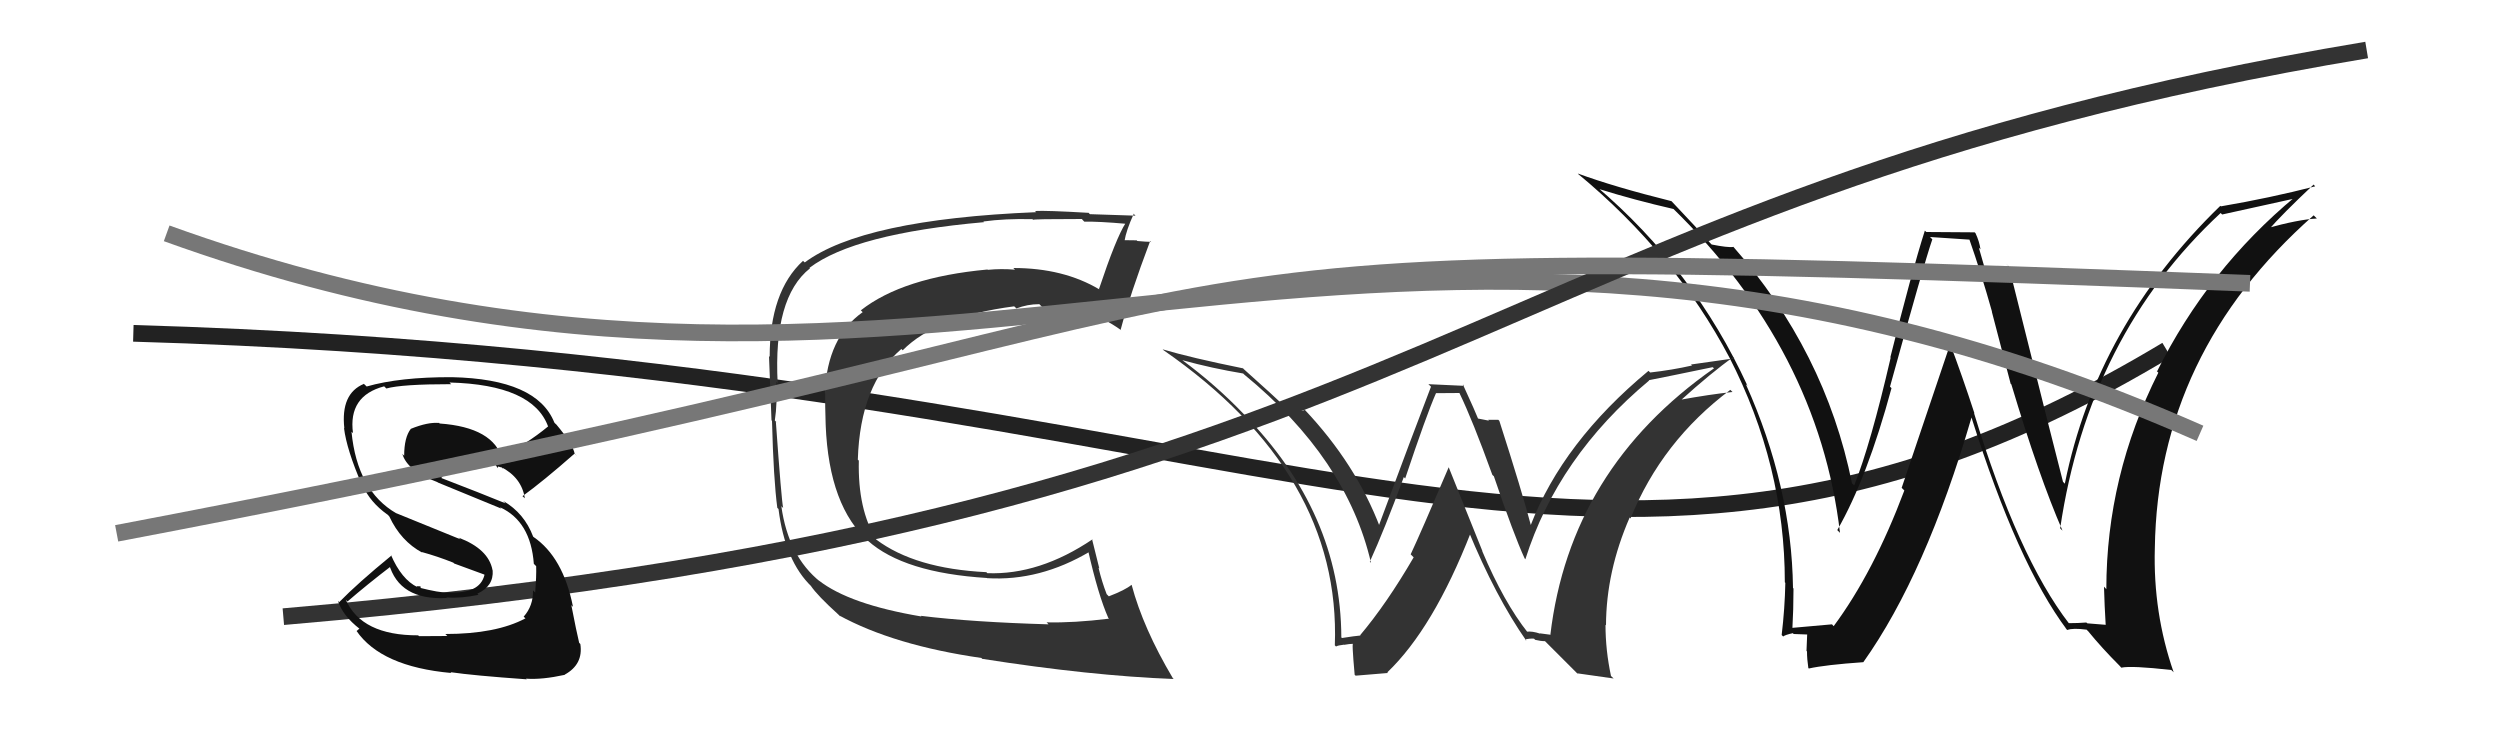
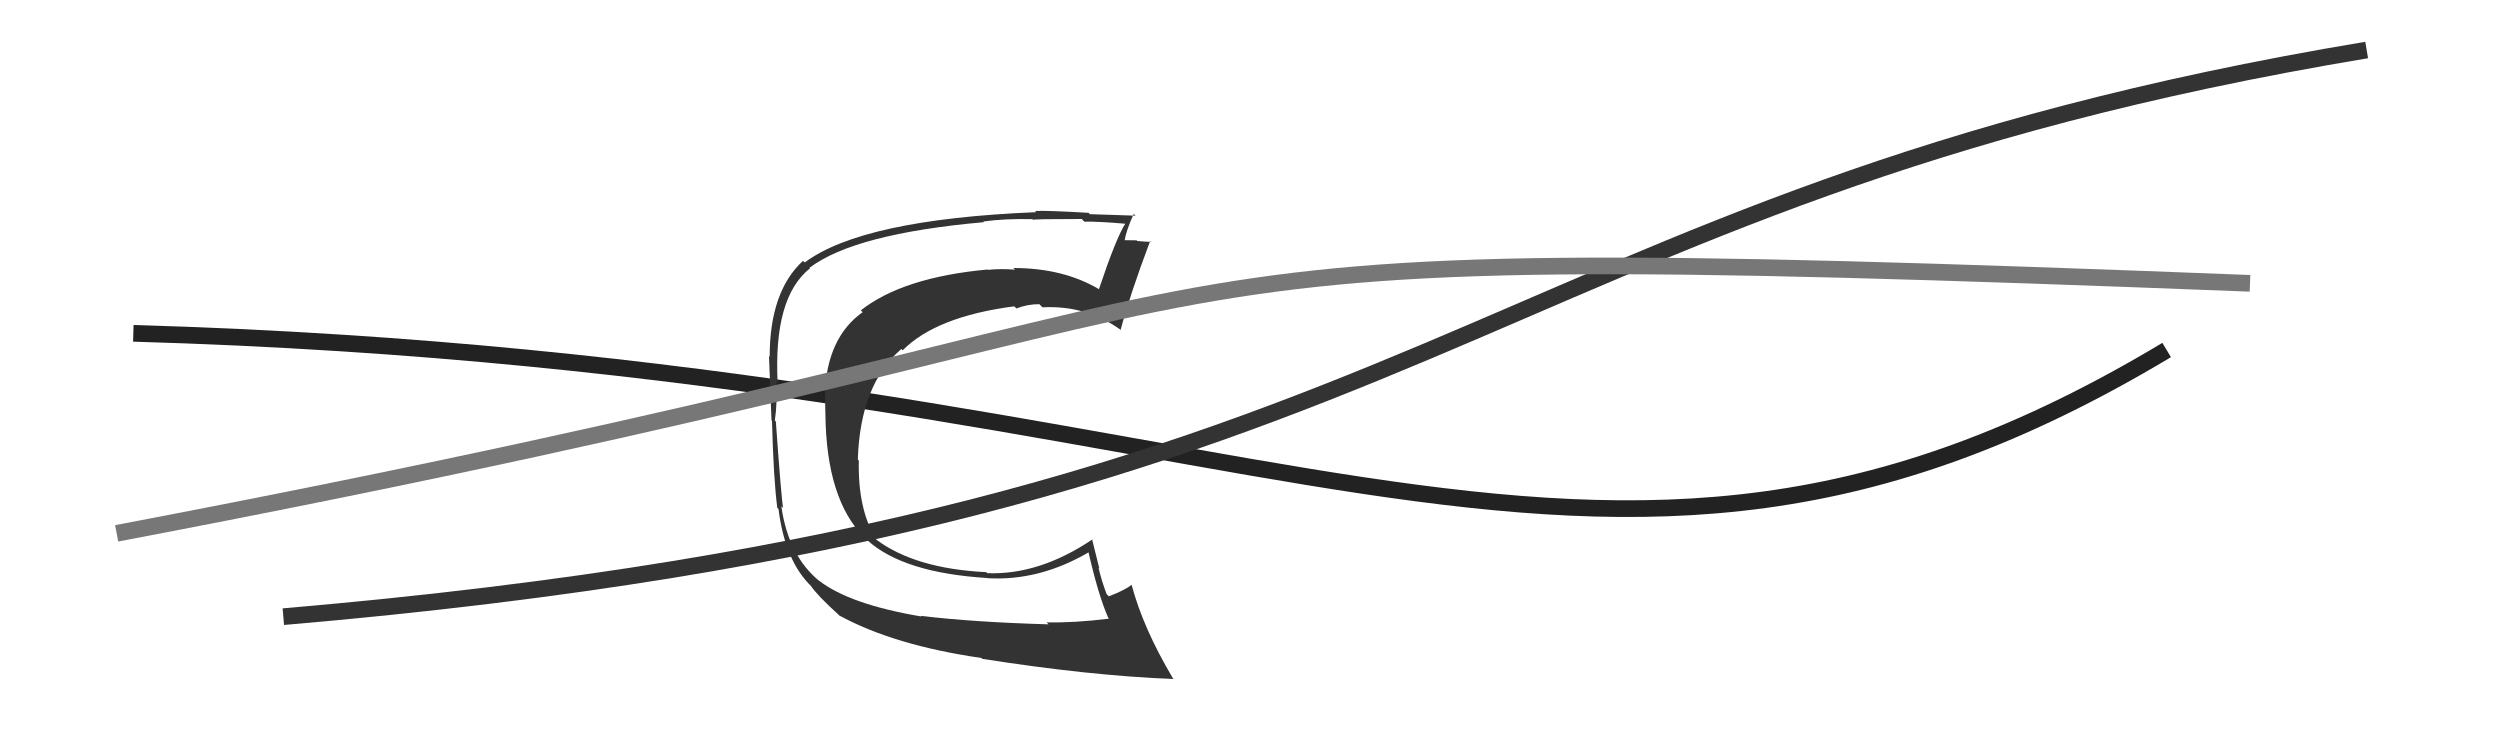
<svg xmlns="http://www.w3.org/2000/svg" width="150" height="44" viewBox="0,0,150,44">
  <path d="M8 20 C77 22,95 42,130 21" stroke="#222" fill="none" />
-   <path fill="#111" d="M124.01 37.28L124.04 37.31L124.15 37.42Q121.07 33.42 118.44 24.78L118.48 24.82L118.47 24.81Q117.75 22.60 116.95 20.47L117.04 20.56L114.10 29.27L114.26 29.43Q112.42 34.33 110.02 37.57L109.92 37.46L109.92 37.46Q109.07 37.53 107.44 37.68L107.40 37.64L107.54 37.79Q107.61 36.56 107.61 35.31L107.66 35.36L107.58 35.28Q107.50 29.18 104.75 23.05L104.90 23.19L104.85 23.15Q101.64 16.17 95.78 11.18L95.84 11.24L95.94 11.34Q98.05 12.00 100.41 12.54L100.34 12.47L100.33 12.46Q109.11 21.01 110.40 31.97L110.25 31.82L110.24 31.80Q112.04 28.66 113.49 23.29L113.33 23.13L113.40 23.20Q115.45 15.77 115.94 14.36L115.80 14.22L118.20 14.38L118.15 14.33Q118.87 16.38 119.52 18.70L119.51 18.70L120.64 23.03L120.68 23.06Q122.34 28.60 123.75 31.84L123.73 31.82L123.61 31.70Q125.32 20.13 133.24 12.78L133.27 12.81L133.33 12.87Q134.85 12.53 137.82 11.88L137.82 11.87L137.73 11.79Q132.47 16.16 129.42 22.29L129.34 22.21L129.50 22.36Q126.38 28.57 126.38 35.35L126.24 35.20L126.24 35.21Q126.27 36.34 126.34 37.48L126.36 37.49L125.24 37.40L125.18 37.35Q124.69 37.39 124.12 37.39ZM130.33 40.25L130.41 40.33L130.42 40.34Q129.18 36.77 129.29 32.89L129.26 32.86L129.29 32.89Q129.46 21.18 138.82 12.92L138.87 12.97L139.01 13.11Q137.90 13.17 135.96 13.71L136.00 13.75L136.08 13.83Q136.91 12.87 138.81 11.08L138.79 11.05L138.91 11.18Q136.19 11.88 133.26 12.38L133.28 12.40L133.22 12.35Q125.80 19.54 123.89 29.02L123.78 28.91L123.78 28.91Q123.39 27.44 120.53 15.98L120.37 15.82L120.53 15.99Q120.07 16.02 119.12 16.02L119.04 15.94L118.73 14.86L118.83 14.96Q118.76 14.48 118.53 13.99L118.48 13.94L115.58 13.92L115.49 13.84Q114.70 16.32 113.42 21.44L113.45 21.47L113.44 21.46Q112.24 26.65 111.25 29.13L111.24 29.11L111.12 29.00Q109.52 21.08 103.96 14.76L104.13 14.93L104.02 14.82Q103.65 14.86 102.70 14.67L102.58 14.55L102.69 14.67Q101.85 13.71 100.29 12.07L100.24 12.02L100.29 12.07Q96.84 11.21 94.67 10.41L94.85 10.60L94.68 10.43Q100.50 15.25 103.77 21.46L103.78 21.47L103.76 21.44Q107.09 27.93 107.09 34.94L107.16 35.01L107.12 34.97Q107.09 36.50 106.90 38.10L107.04 38.24L106.99 38.19Q107.11 38.09 107.57 37.99L107.67 38.09L107.62 38.04Q108.20 38.07 108.43 38.07L108.43 38.07L108.39 39.05L108.42 39.09Q108.42 39.55 108.50 40.08L108.47 40.05L108.53 40.11Q109.52 39.89 111.81 39.73L111.80 39.73L111.80 39.73Q115.55 34.45 118.29 25.05L118.28 25.04L118.29 25.05Q121.05 33.83 124.02 37.79L123.88 37.64L124.04 37.80Q124.36 37.67 125.20 37.78L125.26 37.85L125.27 37.85Q126.10 38.87 127.17 39.94L127.25 40.03L127.28 40.06Q127.88 39.93 130.28 40.20Z" />
  <path fill="#333" d="M55.30 37.00L55.26 36.97L55.29 36.99Q50.95 36.26 49.12 34.82L49.12 34.82L49.22 34.91Q47.30 33.38 46.88 30.37L46.93 30.42L46.99 30.48Q46.89 30.04 46.55 25.28L46.67 25.41L46.49 25.23Q46.65 24.16 46.57 22.91L46.50 22.84L46.66 23.00Q46.39 17.85 48.60 16.10L48.69 16.19L48.57 16.07Q51.27 14.02 59.04 13.33L58.96 13.25L59.00 13.29Q60.30 13.11 61.94 13.15L61.90 13.11L61.99 13.19Q61.94 13.14 64.91 13.14L64.99 13.23L65.06 13.30Q65.88 13.28 67.59 13.43L67.57 13.41L67.54 13.38Q66.97 14.26 65.94 17.34L65.91 17.31L65.97 17.37Q63.81 16.08 60.80 16.08L60.90 16.18L60.90 16.18Q60.07 16.11 59.27 16.19L59.36 16.28L59.25 16.17Q54.17 16.64 51.65 18.62L51.78 18.75L51.76 18.73Q49.64 20.23 49.49 23.58L49.58 23.67L49.51 23.60Q49.50 24.23 49.54 25.49L49.56 25.52L49.54 25.50Q49.74 30.41 52.14 32.51L52.08 32.45L52.07 32.44Q54.23 34.37 59.22 34.68L59.27 34.73L59.23 34.69Q62.39 34.88 65.40 33.09L65.39 33.08L65.27 32.96Q65.89 35.71 66.50 37.08L66.62 37.20L66.54 37.12Q64.43 37.38 62.79 37.34L62.82 37.36L62.91 37.46Q58.37 37.33 55.25 36.95ZM70.26 40.58L70.38 40.70L70.37 40.69Q68.59 37.69 67.90 35.10L67.92 35.12L67.89 35.09Q67.52 35.40 66.53 35.78L66.40 35.65L66.40 35.65Q66.11 34.90 65.91 34.06L65.96 34.11L65.52 32.34L65.55 32.36Q62.36 34.51 59.24 34.39L59.08 34.23L59.18 34.33Q54.90 34.12 52.57 32.37L52.56 32.36L52.58 32.38Q51.46 30.57 51.53 27.64L51.43 27.53L51.47 27.57Q51.61 23.07 54.08 20.94L54.18 21.04L54.16 21.02Q56.17 18.99 60.85 18.38L60.95 18.47L60.98 18.51Q61.64 18.25 62.36 18.25L62.38 18.27L62.55 18.44Q65.19 18.30 67.28 19.82L67.40 19.94L67.24 19.78Q67.79 17.70 69.01 14.46L69.09 14.54L69.05 14.51Q68.79 14.51 68.24 14.46L68.14 14.36L68.20 14.42Q67.69 14.41 67.43 14.41L67.44 14.43L67.47 14.46Q67.57 13.83 68.02 12.84L67.98 12.79L68.13 12.94Q67.89 12.93 65.40 12.85L65.37 12.83L65.32 12.77Q62.75 12.62 62.10 12.66L62.25 12.81L62.17 12.73Q51.75 13.16 48.28 15.75L48.31 15.77L48.18 15.65Q46.18 17.49 46.18 21.41L46.19 21.42L46.14 21.37Q46.18 22.51 46.29 25.22L46.31 25.24L46.32 25.25Q46.41 28.76 46.64 30.48L46.66 30.49L46.71 30.54Q47.10 33.67 48.70 35.20L48.61 35.11L48.65 35.15Q49.04 35.73 50.30 36.87L50.47 37.04L50.34 36.92Q53.63 38.72 58.89 39.48L58.91 39.51L58.93 39.53Q65.43 40.55 70.42 40.74Z" />
-   <path d="M10 14 C57 31,82 4,132 26" stroke="#777" fill="none" />
  <path d="M17 37 C87 31,88 12,142 3" stroke="#333" fill="none" />
-   <path fill="#111" d="M26.77 38.09L26.84 38.16L25.14 38.17L25.09 38.12Q21.70 38.13 20.75 35.99L20.86 36.10L20.85 36.09Q22.03 35.07 23.48 33.96L23.42 33.91L23.33 33.81Q23.95 36.03 26.80 35.88L26.92 35.99L26.78 35.85Q27.68 35.91 28.71 35.69L28.61 35.59L28.64 35.62Q29.63 35.17 29.56 34.22L29.53 34.19L29.55 34.20Q29.31 32.94 27.52 32.26L27.63 32.36L23.77 30.79L23.78 30.80Q21.43 29.44 21.09 25.90L21.20 26.01L21.18 25.99Q20.88 23.75 23.05 23.18L23.16 23.29L23.18 23.31Q24.10 23.05 27.07 23.05L27.03 23.01L26.97 22.95Q31.98 23.08 32.89 25.60L32.84 25.55L32.88 25.59Q32.24 26.12 31.52 26.58L31.50 26.56L30.11 27.53L30.15 27.57Q29.62 25.64 26.38 25.41L26.24 25.26L26.36 25.38Q25.68 25.31 24.65 25.73L24.66 25.74L24.65 25.73Q24.25 26.24 24.25 27.35L24.25 27.35L24.14 27.23Q24.43 28.25 26.25 28.93L26.39 29.07L26.27 28.95Q27.43 29.42 30.09 30.52L30.01 30.45L30.01 30.44Q31.84 31.28 32.03 33.83L32.17 33.97L32.17 33.97Q32.19 34.56 32.11 35.55L32.16 35.60L31.98 35.42Q32.00 36.35 31.42 37.00L31.50 37.08L31.53 37.10Q29.77 38.04 26.72 38.04ZM31.62 40.77L31.63 40.78L31.56 40.72Q32.52 40.79 33.89 40.49L33.77 40.37L33.88 40.48Q35.01 39.86 34.82 38.64L34.81 38.63L34.75 38.57Q34.59 37.91 34.28 36.31L34.46 36.49L34.38 36.41Q33.79 33.43 32.00 32.21L32.03 32.23L31.99 32.20Q31.46 30.79 30.20 30.06L30.18 30.04L30.33 30.20Q28.92 29.62 26.45 28.67L26.50 28.73L26.47 28.69Q26.71 28.32 26.98 28.21L27.03 28.26L26.88 28.11Q27.60 27.76 28.25 27.73L28.22 27.70L28.10 27.58Q28.99 27.63 29.75 27.90L29.68 27.82L29.87 28.09L29.88 27.99L30.14 28.06L30.17 28.13L30.05 28.01Q31.30 28.65 31.49 29.90L31.46 29.87L31.35 29.77Q32.57 28.89 34.47 27.22L34.65 27.39L34.48 27.22Q34.37 26.65 33.38 25.47L33.29 25.39L33.26 25.35Q32.21 22.74 27.11 22.63L26.98 22.50L27.11 22.63Q23.98 22.62 22.00 23.19L21.81 23.01L21.84 23.03Q20.43 23.61 20.66 25.70L20.80 25.84L20.64 25.68Q20.80 26.98 21.71 29.08L21.83 29.19L21.75 29.11Q22.21 30.14 23.24 30.87L23.26 30.88L23.36 30.99Q24.05 32.47 25.34 33.16L25.35 33.17L25.30 33.12Q26.25 33.38 27.20 33.76L27.25 33.81L29.05 34.47L29.07 34.49Q28.79 35.66 26.85 35.54L26.87 35.56L26.85 35.55Q26.38 35.57 25.16 35.26L25.25 35.35L25.23 35.18L24.99 35.17L25.05 35.23Q24.09 34.77 23.45 33.28L23.49 33.33L23.49 33.33Q21.46 34.99 20.35 36.13L20.28 36.05L20.28 36.06Q20.56 36.94 21.59 37.74L21.56 37.72L21.40 37.86L21.38 37.84Q22.86 40.00 27.08 40.38L27.04 40.34L27.03 40.33Q28.37 40.53 31.61 40.76Z" />
  <path d="M7 32 C86 17,58 14,135 17" stroke="#777" fill="none" />
-   <path fill="#333" d="M91.68 37.97L91.65 37.95L91.68 37.97Q90.23 36.14 88.93 33.06L88.95 33.08L86.92 28.03L86.92 28.04Q85.25 31.96 84.64 33.26L84.72 33.34L84.82 33.44Q83.21 36.21 81.61 38.11L81.72 38.22L81.63 38.13Q81.28 38.16 80.52 38.28L80.45 38.21L80.48 38.23Q80.45 30.78 74.62 24.84L74.76 24.98L74.66 24.88Q72.96 23.10 70.94 21.61L70.91 21.59L70.94 21.61Q72.72 22.10 74.59 22.41L74.66 22.48L74.65 22.47Q80.81 27.52 82.26 33.77L82.21 33.72L82.19 33.70Q83.05 31.82 84.23 28.62L84.20 28.59L84.31 28.71Q85.59 24.88 86.16 23.59L86.16 23.59L87.56 23.58L87.56 23.57Q88.36 25.22 89.54 28.49L89.59 28.54L89.63 28.57Q90.83 32.10 91.48 33.51L91.50 33.53L91.52 33.56Q93.47 27.40 98.95 22.83L98.90 22.77L98.94 22.81Q100.02 22.60 102.76 22.03L102.77 22.04L102.84 22.10Q94.20 28.13 93.02 38.10L93.00 38.08L92.39 38.00L92.41 38.02Q91.94 37.86 91.60 37.90ZM94.64 40.40L96.82 40.71L96.66 40.56Q96.33 39.01 96.33 37.49L96.37 37.52L96.36 37.52Q96.37 34.29 97.78 31.05L97.85 31.13L97.83 31.11Q99.71 26.47 103.82 23.39L103.86 23.43L103.95 23.52Q102.60 23.66 100.74 24.00L100.77 24.04L100.80 24.06Q102.70 22.34 103.99 21.43L104.06 21.50L101.46 21.87L101.52 21.93Q100.34 22.20 99.01 22.35L99.07 22.41L98.91 22.25Q93.77 26.51 91.83 31.54L91.89 31.60L91.87 31.58Q91.33 29.51 89.96 25.25L89.86 25.15L89.90 25.19Q89.55 25.19 89.29 25.19L89.34 25.24L88.67 25.11L88.68 25.11Q88.57 24.81 87.77 23.06L87.85 23.15L85.70 23.05L85.86 23.20Q84.81 25.93 82.72 31.56L82.84 31.69L82.81 31.66Q81.36 27.84 78.27 24.57L78.23 24.53L78.29 24.59Q78.13 24.69 77.82 24.65L77.85 24.67L77.19 24.47L77.21 24.50Q76.42 23.75 74.63 22.15L74.49 22.00L74.58 22.10Q71.43 21.46 69.76 20.96L69.75 20.95L69.81 21.01Q80.47 28.40 80.09 38.72L80.04 38.67L80.16 38.79Q80.28 38.72 80.64 38.68L80.63 38.67L80.65 38.69Q80.98 38.63 81.17 38.63L81.22 38.67L81.20 38.65Q81.09 38.39 81.28 40.49L81.34 40.54L83.27 40.38L83.24 40.34Q86.00 37.70 88.25 31.95L88.11 31.81L88.08 31.79Q89.73 35.80 91.59 38.46L91.59 38.46L91.50 38.37Q91.78 38.30 92.05 38.32L92.00 38.28L92.11 38.39Q92.44 38.47 92.70 38.47L92.66 38.43L94.70 40.47Z" />
</svg>